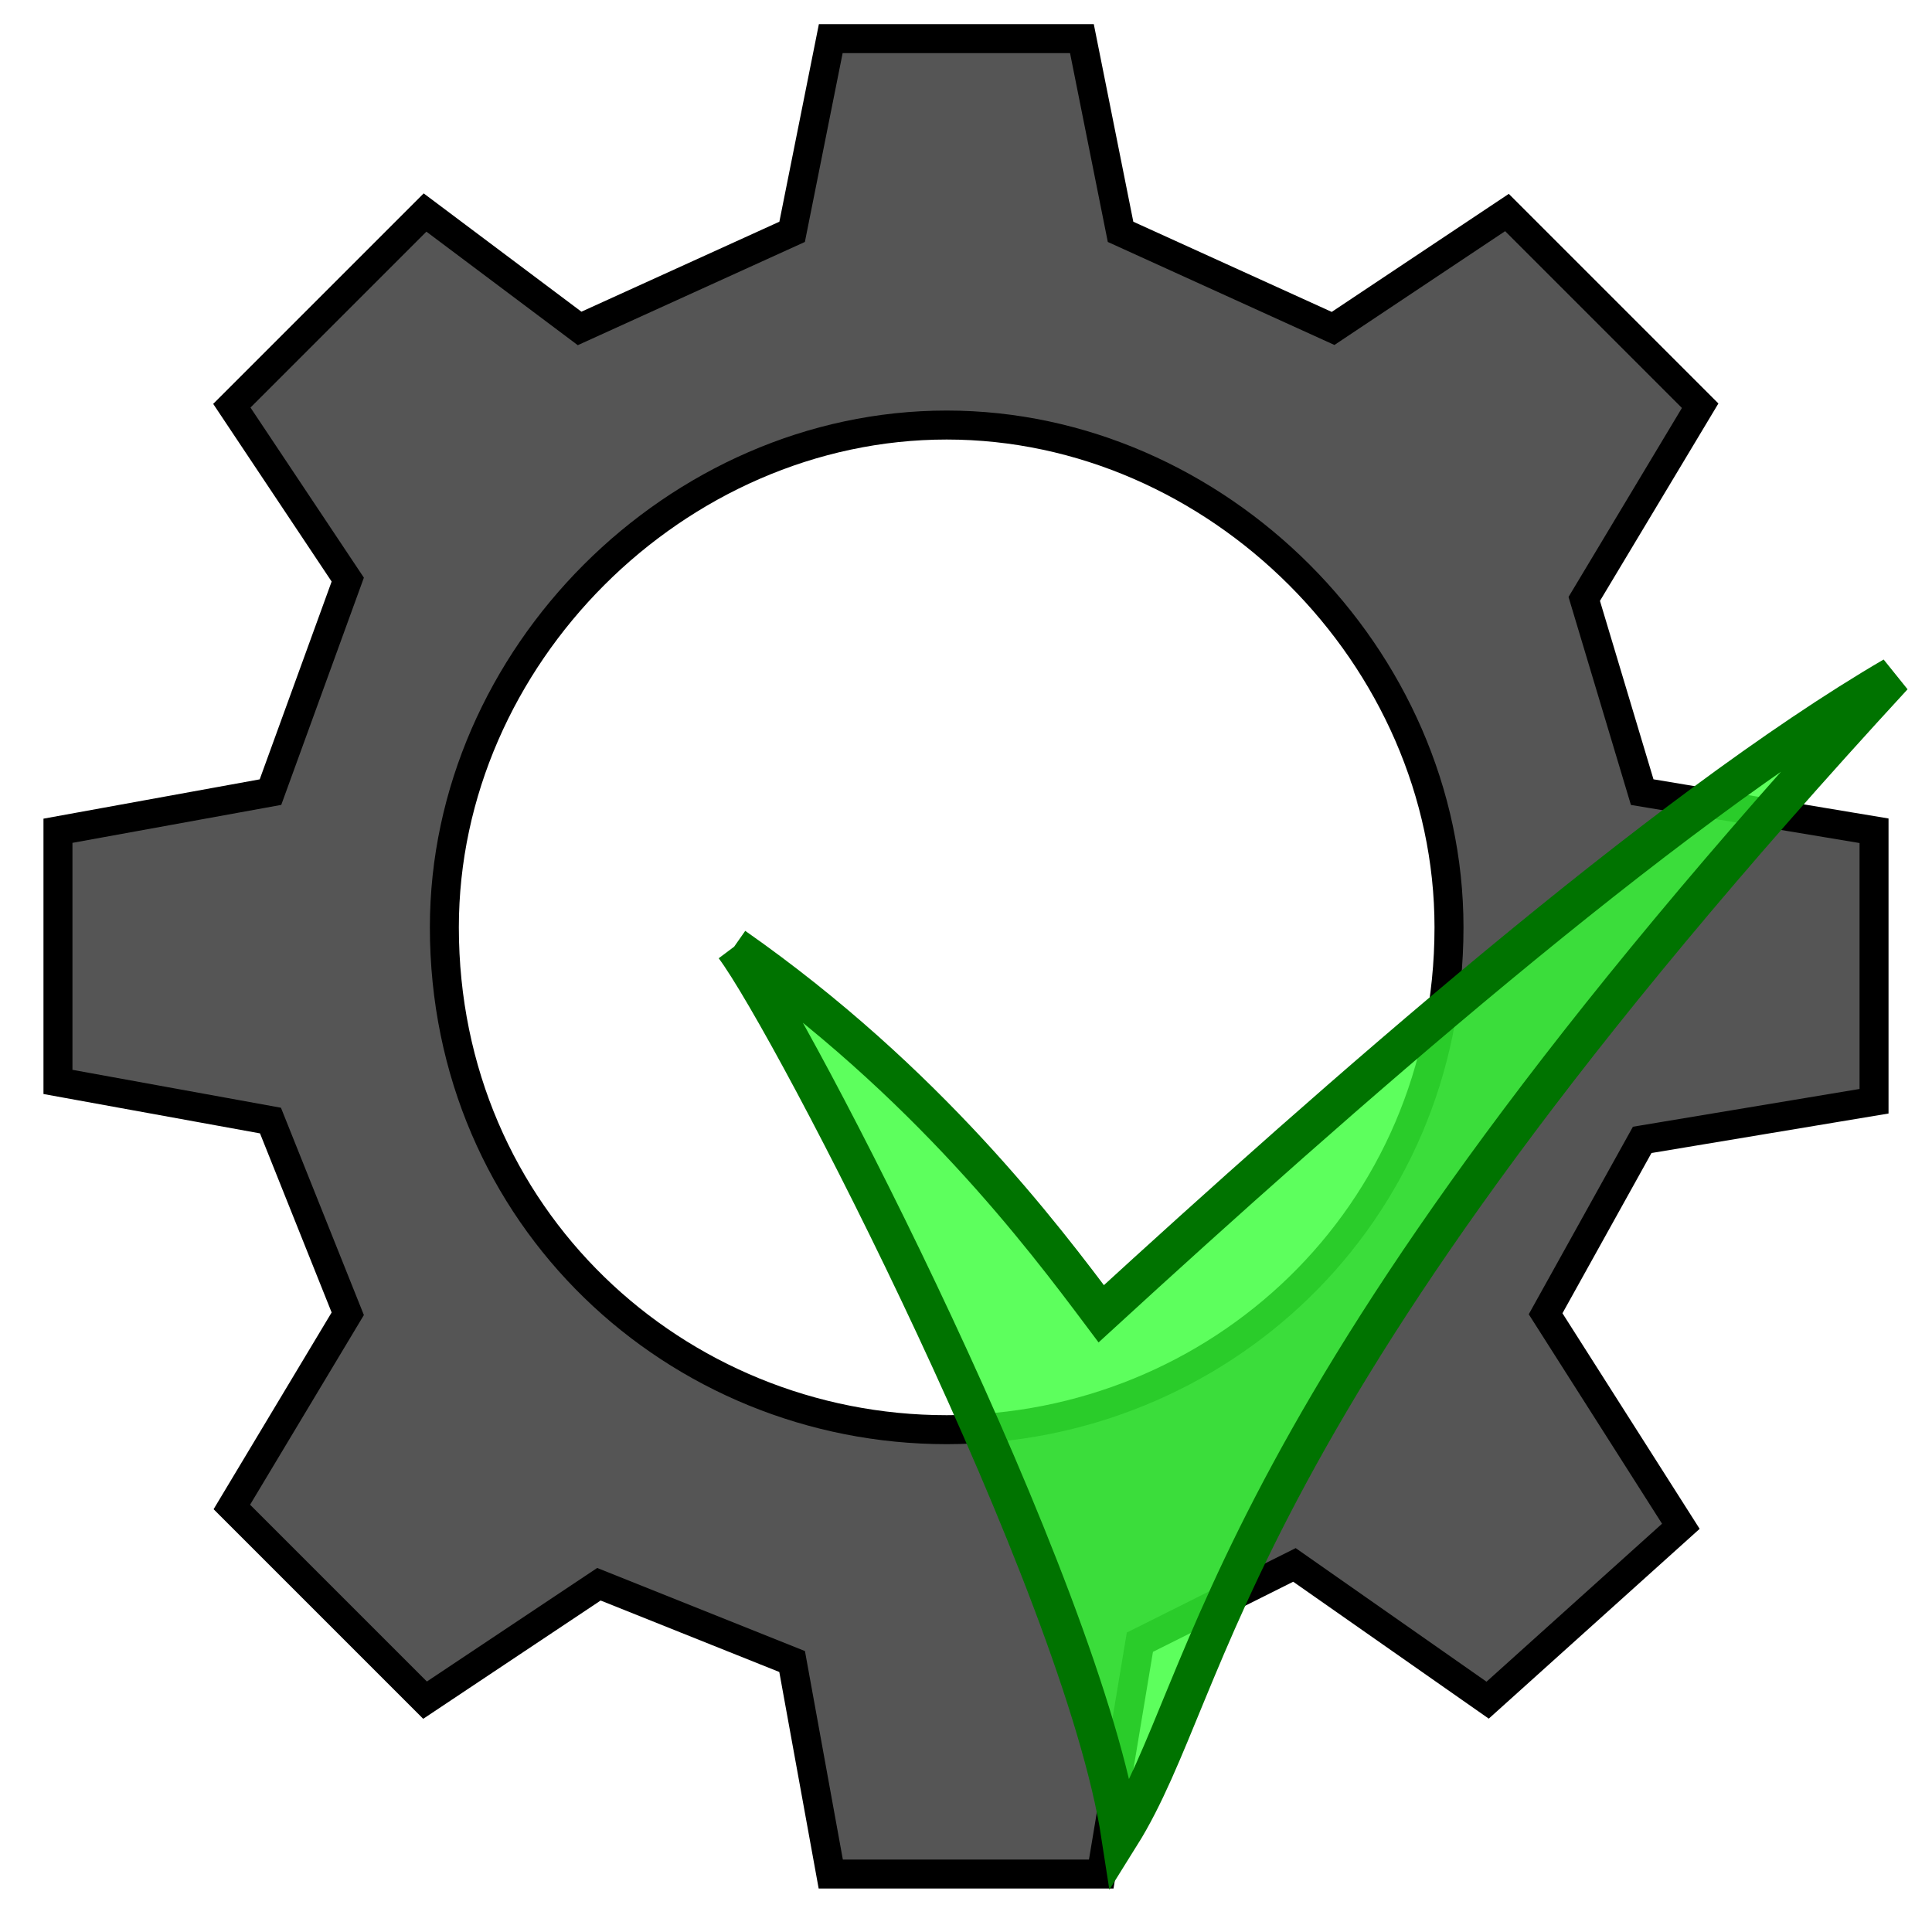
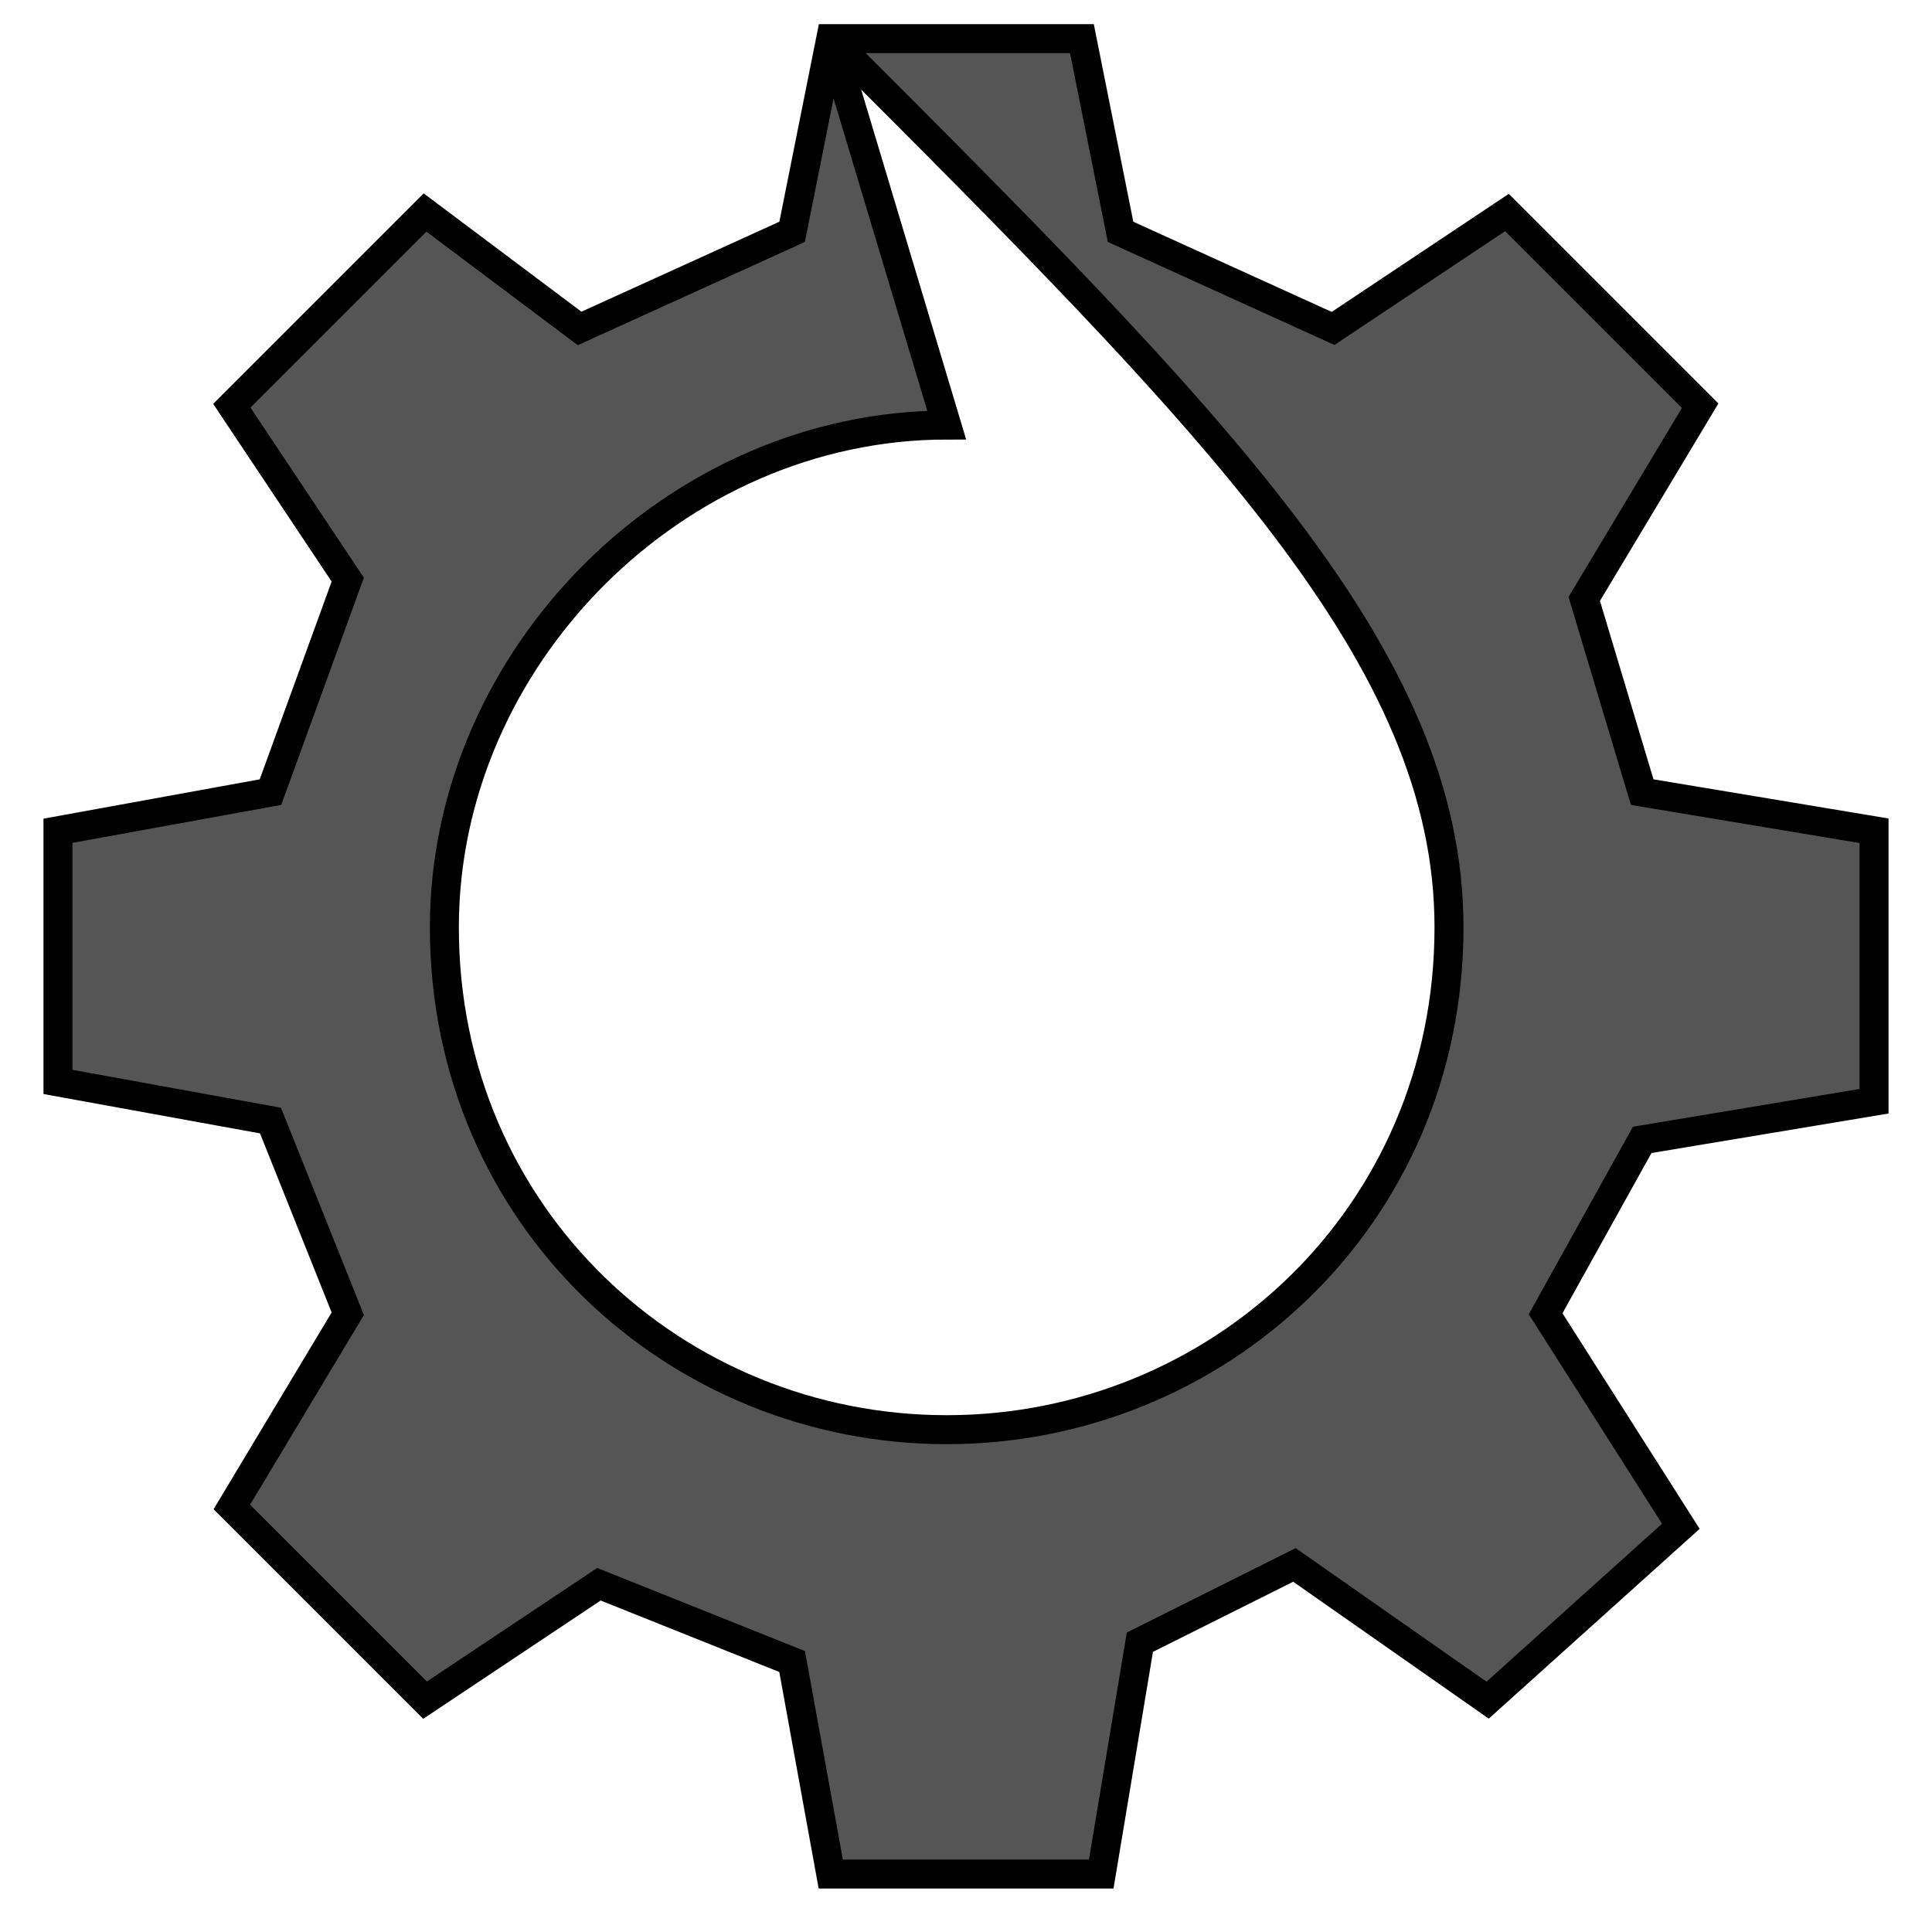
<svg xmlns="http://www.w3.org/2000/svg" width="800px" height="800px" viewBox="0 0 100 100">
-   <path style="fill:#555555;stroke:#000000;stroke-width:1.5px;" d="m 43,2 -2,10 -11,5 -8,-6 -10,10 6,9 -4,11 -11,2 0,13 11,2 4,10 -6,10 10,10 9,-6 10,4 2,11 14,0 2,-12 8,-4 10,7 L 87,79 80,68 85,59 97,57 97,43 85,41 82,31 88,21 78,11 69,17 58,12 56,2 z m 6,20 C 63,22 75,34 75,48 75,63 63,74 49,74 35,74 23,63 23,48 23,34 35,22 49,22 z" />
-   <path style="fill:#35ff35;fill-opacity:0.8;stroke:#007300;stroke-width:2" d="M 38,49 C 41,53 56,82 58,95 63,87 63,73 98,35 86,42 69,57 57,68 54,64 48,56 38,49" />
+   <path style="fill:#555555;stroke:#000000;stroke-width:1.5px;" d="m 43,2 -2,10 -11,5 -8,-6 -10,10 6,9 -4,11 -11,2 0,13 11,2 4,10 -6,10 10,10 9,-6 10,4 2,11 14,0 2,-12 8,-4 10,7 L 87,79 80,68 85,59 97,57 97,43 85,41 82,31 88,21 78,11 69,17 58,12 56,2 z C 63,22 75,34 75,48 75,63 63,74 49,74 35,74 23,63 23,48 23,34 35,22 49,22 z" />
</svg>